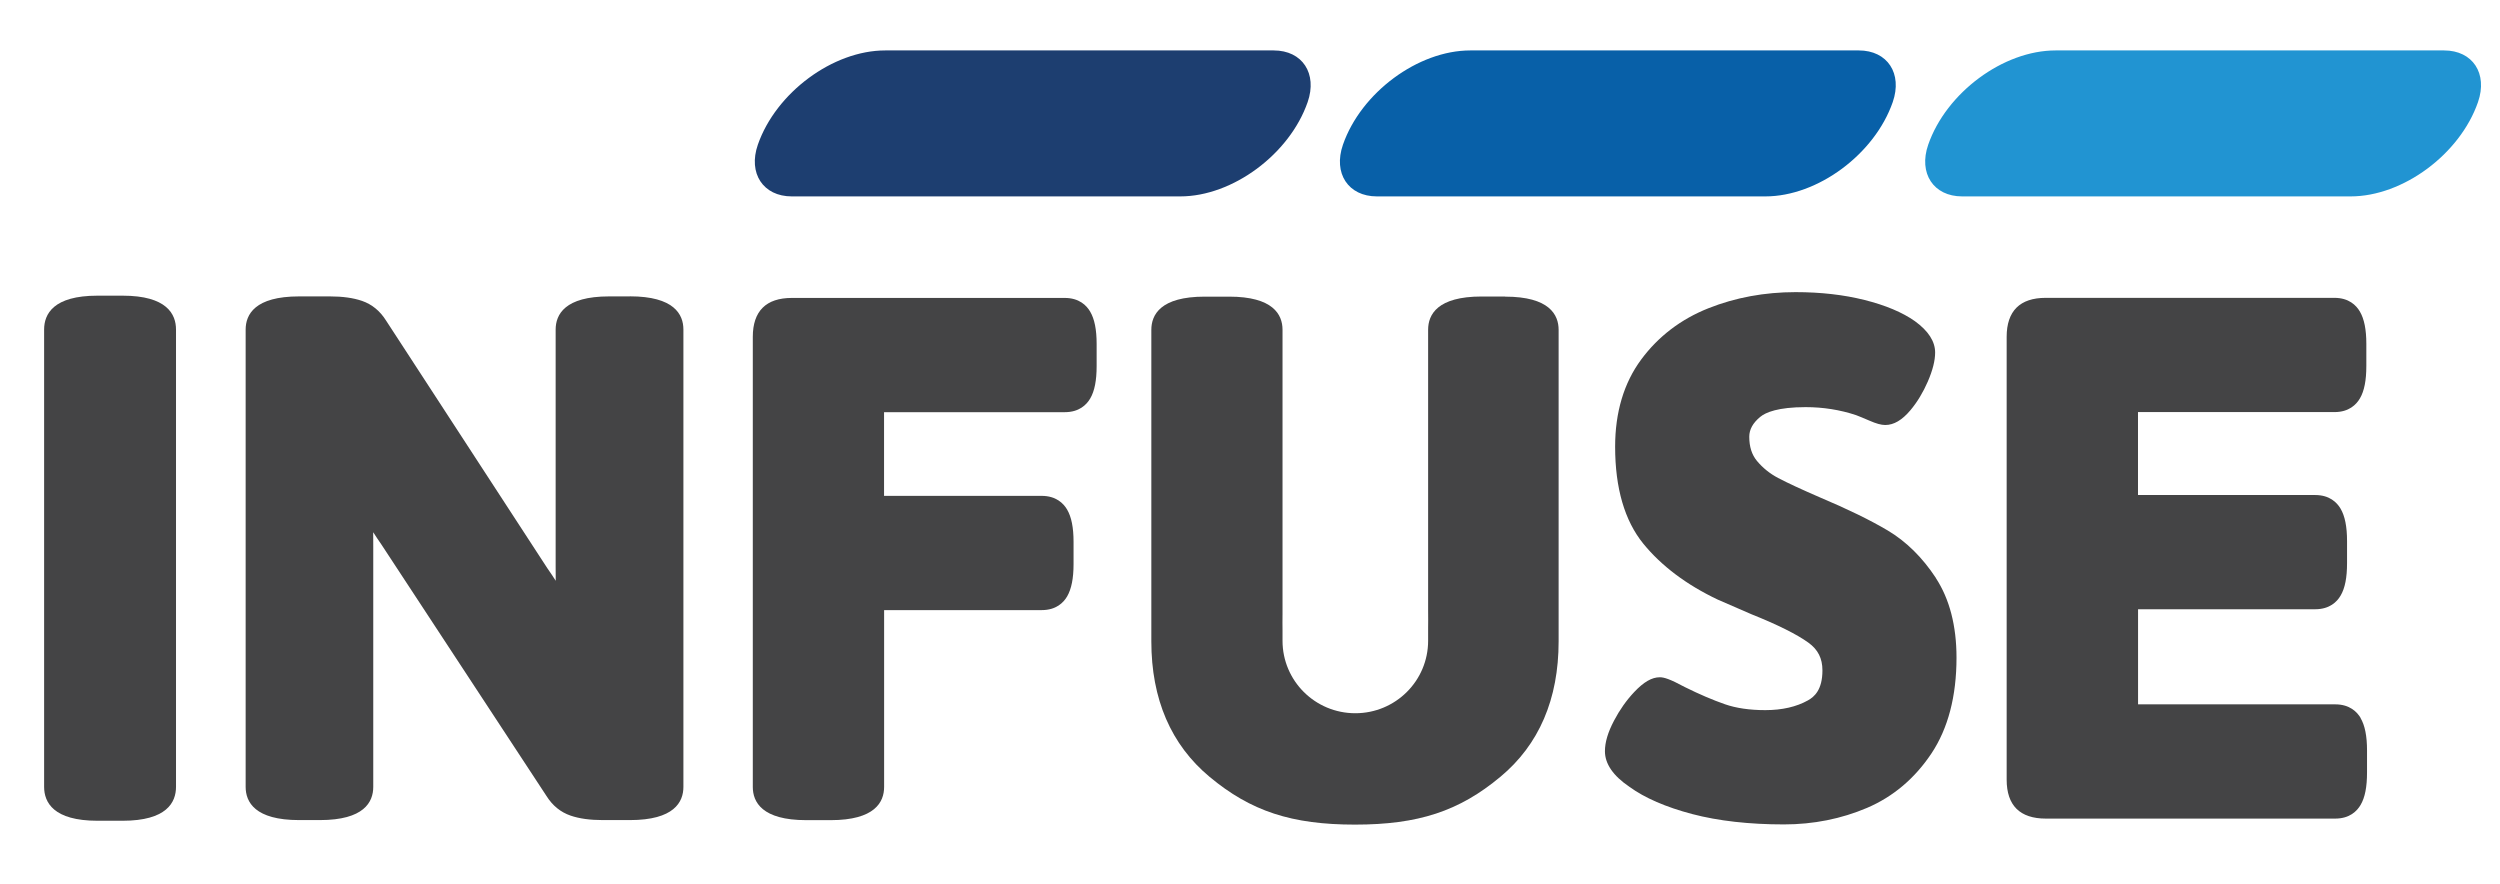
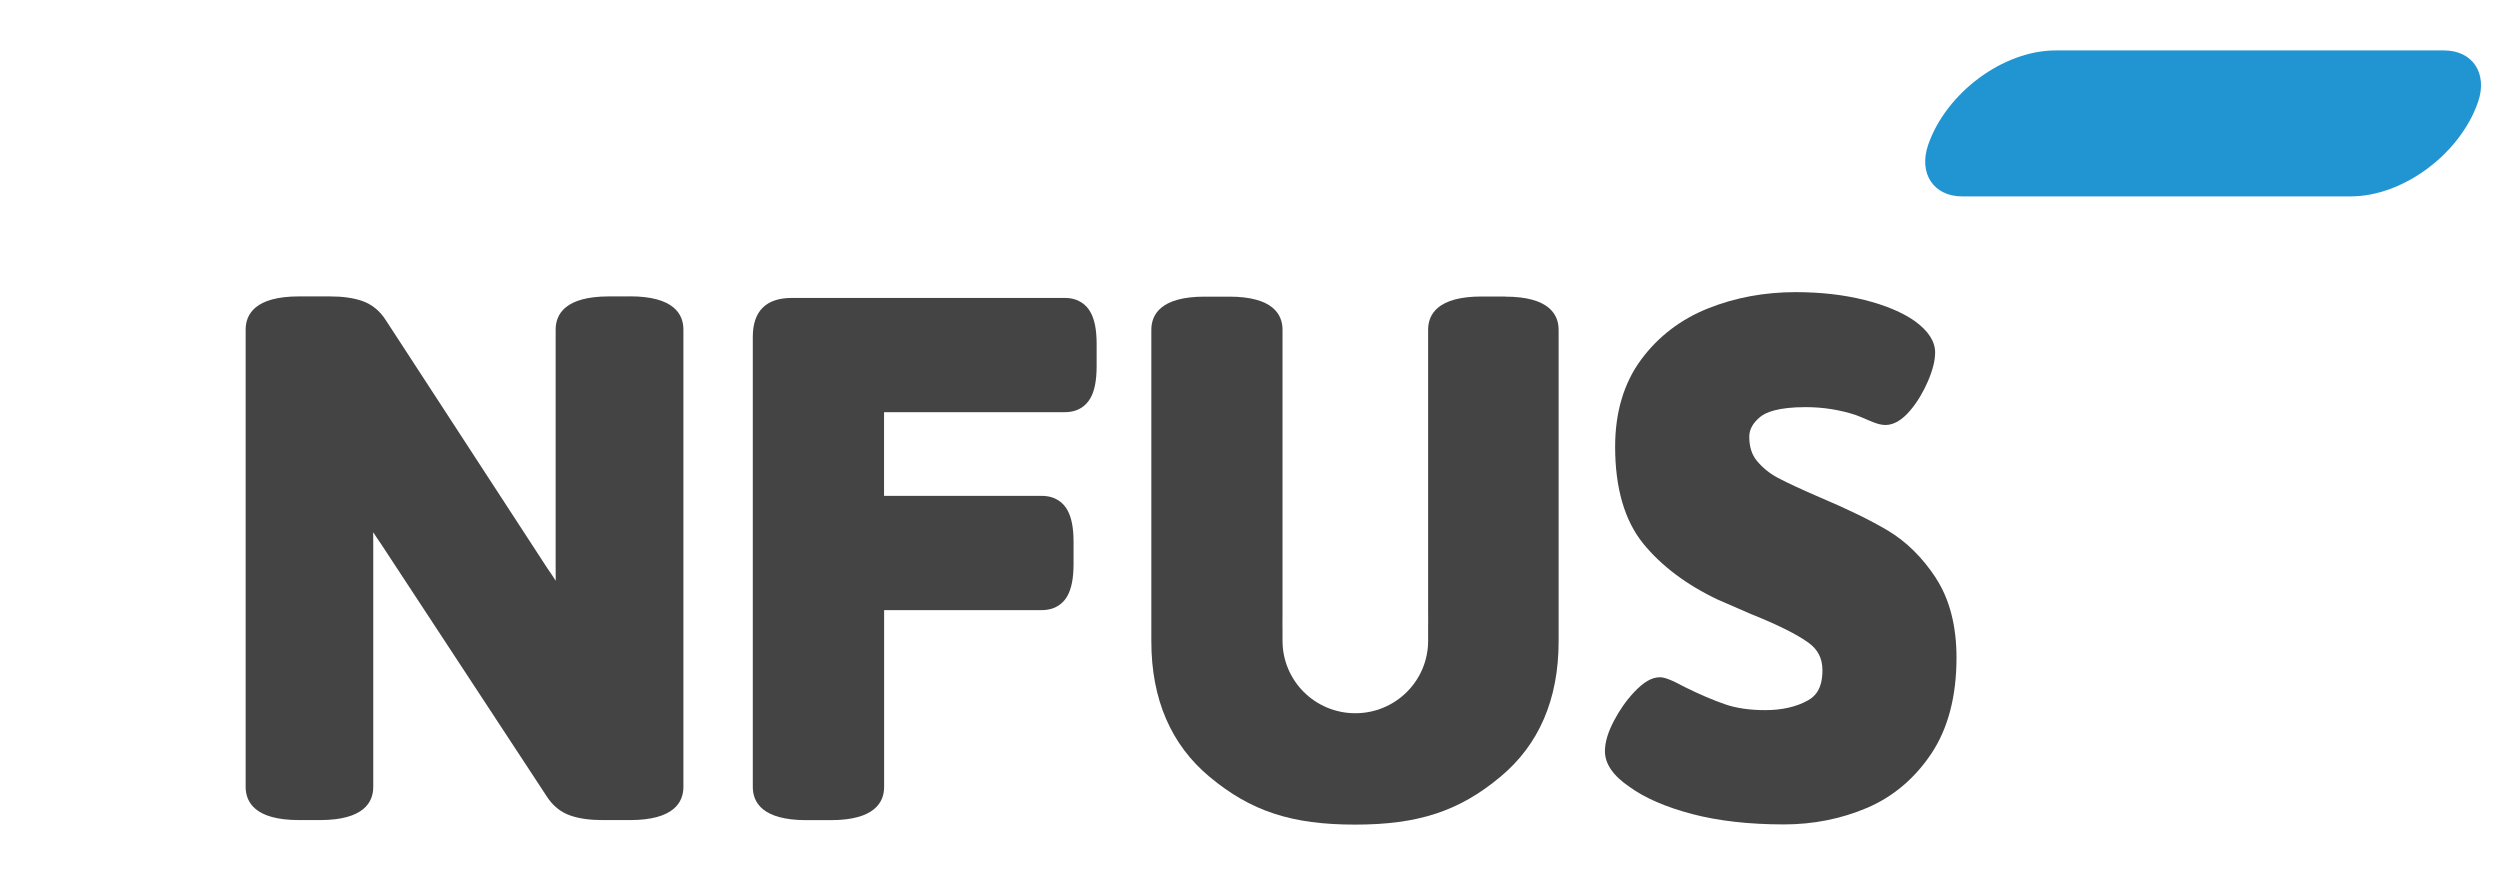
<svg xmlns="http://www.w3.org/2000/svg" width="116" height="41" viewBox="0 0 116 41" fill="none">
  <g clip-path="url(#clip0_21961_26562)">
-     <path d="M5.689 13.719H4.524C2.474 13.719 2.047 14.573 2.047 15.292V36.51C2.047 37.228 2.478 38.083 4.524 38.083H5.689C7.739 38.083 8.167 37.228 8.167 36.51V15.292C8.167 14.573 7.736 13.719 5.689 13.719Z" fill="#444445" />
    <path d="M29.226 13.753H28.26C26.21 13.753 25.782 14.592 25.782 15.294V26.301C25.782 26.528 25.782 26.743 25.786 26.948C25.662 26.753 25.534 26.561 25.401 26.372L17.913 14.874C17.633 14.426 17.257 14.12 16.797 13.961C16.392 13.822 15.893 13.753 15.309 13.753H13.876C11.826 13.753 11.398 14.592 11.398 15.294V36.512C11.398 37.214 11.829 38.052 13.876 38.052H14.842C16.892 38.052 17.319 37.214 17.319 36.512V25.339C17.319 25.111 17.319 24.897 17.316 24.695C17.44 24.89 17.57 25.082 17.701 25.271L25.355 36.931C25.636 37.38 26.011 37.685 26.474 37.844C26.879 37.984 27.378 38.052 27.963 38.052H29.229C31.279 38.052 31.71 37.214 31.71 36.512V15.29C31.71 14.588 31.279 13.75 29.229 13.75L29.226 13.753Z" fill="#444445" />
    <path d="M50.583 14.458C50.414 14.169 50.071 13.824 49.402 13.824H36.741C36.144 13.824 35.69 13.977 35.387 14.279C35.083 14.581 34.93 15.036 34.93 15.628V36.515C34.93 37.217 35.361 38.055 37.41 38.055H38.543C40.593 38.055 41.023 37.217 41.023 36.515V28.309H48.334C49.004 28.309 49.346 27.964 49.516 27.672C49.715 27.327 49.813 26.837 49.813 26.17V25.143C49.813 24.477 49.715 23.986 49.513 23.642C49.343 23.353 49 23.008 48.331 23.008H41.02V19.125H49.405C50.074 19.125 50.417 18.78 50.587 18.488C50.789 18.143 50.884 17.652 50.884 16.986V15.959C50.884 15.293 50.786 14.802 50.583 14.458Z" fill="#444445" />
    <path d="M89.825 26.817C89.199 25.865 88.448 25.124 87.59 24.614C86.774 24.13 85.713 23.613 84.44 23.077C83.591 22.709 82.939 22.407 82.508 22.18C82.123 21.978 81.793 21.712 81.522 21.387C81.284 21.098 81.166 20.73 81.166 20.266C81.166 19.928 81.333 19.625 81.675 19.343C81.927 19.135 82.495 18.891 83.781 18.891C84.587 18.891 85.373 19.014 86.118 19.261C86.284 19.323 86.486 19.408 86.734 19.515C87.061 19.658 87.289 19.72 87.475 19.72C87.874 19.72 88.255 19.495 88.644 19.034C88.96 18.657 89.231 18.209 89.45 17.705C89.678 17.175 89.79 16.733 89.79 16.356C89.79 15.843 89.476 15.355 88.853 14.903C88.275 14.494 87.485 14.162 86.513 13.919C85.556 13.678 84.482 13.555 83.314 13.555C81.884 13.555 80.523 13.805 79.273 14.302C77.994 14.809 76.943 15.612 76.15 16.684C75.347 17.77 74.942 19.131 74.942 20.73C74.942 22.648 75.383 24.159 76.248 25.225C77.09 26.258 78.255 27.136 79.711 27.825L81.267 28.501C82.491 28.991 83.382 29.437 83.911 29.82C84.355 30.142 84.561 30.548 84.561 31.107C84.561 32.014 84.179 32.336 83.888 32.498C83.353 32.797 82.687 32.95 81.91 32.95C81.189 32.95 80.559 32.859 80.037 32.677C79.485 32.485 78.855 32.218 78.17 31.877C77.478 31.503 77.207 31.425 77.015 31.425C76.646 31.425 76.27 31.643 75.83 32.108C75.468 32.492 75.151 32.94 74.89 33.44C74.606 33.98 74.469 34.441 74.469 34.857C74.469 35.442 74.851 35.998 75.605 36.508C76.316 37.025 77.299 37.451 78.522 37.773C79.733 38.091 81.163 38.253 82.775 38.253C84.143 38.253 85.439 37.993 86.63 37.486C87.844 36.967 88.85 36.115 89.62 34.958C90.39 33.801 90.782 32.306 90.782 30.516C90.782 29.037 90.459 27.792 89.822 26.82L89.825 26.817Z" fill="#444445" />
-     <path d="M109.537 33.319C109.367 33.03 109.024 32.682 108.355 32.682H99.206V28.269H107.425C108.094 28.269 108.437 27.925 108.606 27.632C108.809 27.288 108.903 26.797 108.903 26.131V25.104C108.903 24.438 108.805 23.947 108.603 23.602C108.433 23.313 108.091 22.969 107.422 22.969H99.203V19.121H108.319C108.988 19.121 109.331 18.776 109.501 18.484C109.703 18.139 109.798 17.649 109.798 16.982V15.956C109.798 15.289 109.7 14.799 109.497 14.454C109.328 14.165 108.985 13.82 108.316 13.82H94.921C94.323 13.82 93.87 13.973 93.566 14.275C93.263 14.578 93.109 15.033 93.109 15.624V36.179C93.109 36.774 93.263 37.226 93.566 37.528C93.87 37.83 94.327 37.983 94.924 37.983H108.352C109.021 37.983 109.364 37.638 109.533 37.346C109.736 37.001 109.83 36.511 109.83 35.844V34.818C109.83 34.151 109.732 33.661 109.53 33.316L109.537 33.319Z" fill="#444445" />
    <path d="M69.846 13.758H68.746C66.696 13.758 66.265 14.596 66.265 15.298V28.327C66.265 28.639 66.272 28.895 66.265 29.123V29.607C66.265 29.649 66.265 29.689 66.265 29.731C66.265 31.59 64.754 33.094 62.887 33.094C61.02 33.094 59.509 31.59 59.509 29.731V29.259C59.502 29.022 59.509 28.769 59.509 28.493V23.631V15.292C59.506 14.593 59.068 13.764 57.032 13.764H55.899C53.849 13.764 53.422 14.603 53.422 15.305V29.76C53.422 32.438 54.333 34.553 56.124 36.045C58.04 37.641 59.933 38.262 62.871 38.262C65.808 38.262 67.701 37.641 69.617 36.045C71.412 34.553 72.32 32.438 72.32 29.76V15.305C72.32 14.603 71.889 13.764 69.839 13.764L69.846 13.758Z" fill="#444445" />
-     <path d="M54.764 9.113H36.741C35.409 9.113 34.704 8.04 35.164 6.714C36.003 4.299 38.647 2.34 41.075 2.34H59.098C60.43 2.34 61.135 3.412 60.675 4.738C59.836 7.153 57.192 9.113 54.764 9.113Z" fill="#1D3E70" />
    <path d="M109.069 9.113H91.045C89.714 9.113 89.009 8.04 89.469 6.714C90.308 4.299 92.951 2.34 95.38 2.34H113.403C114.735 2.34 115.44 3.412 114.979 4.738C114.141 7.153 111.497 9.113 109.069 9.113Z" fill="#2194D2" />
-     <path d="M81.912 9.113H63.889C62.557 9.113 61.852 8.04 62.313 6.714C63.151 4.299 65.795 2.34 68.224 2.34H86.247C87.579 2.34 88.284 3.412 87.823 4.738C86.984 7.153 84.341 9.113 81.912 9.113Z" fill="#0860A8" />
  </g>
  <defs>
    <clipPath id="clip0_21961_26562">
      <rect width="115" height="40" fill="white" transform="translate(0.828 0.262)" />
    </clipPath>
  </defs>
</svg>